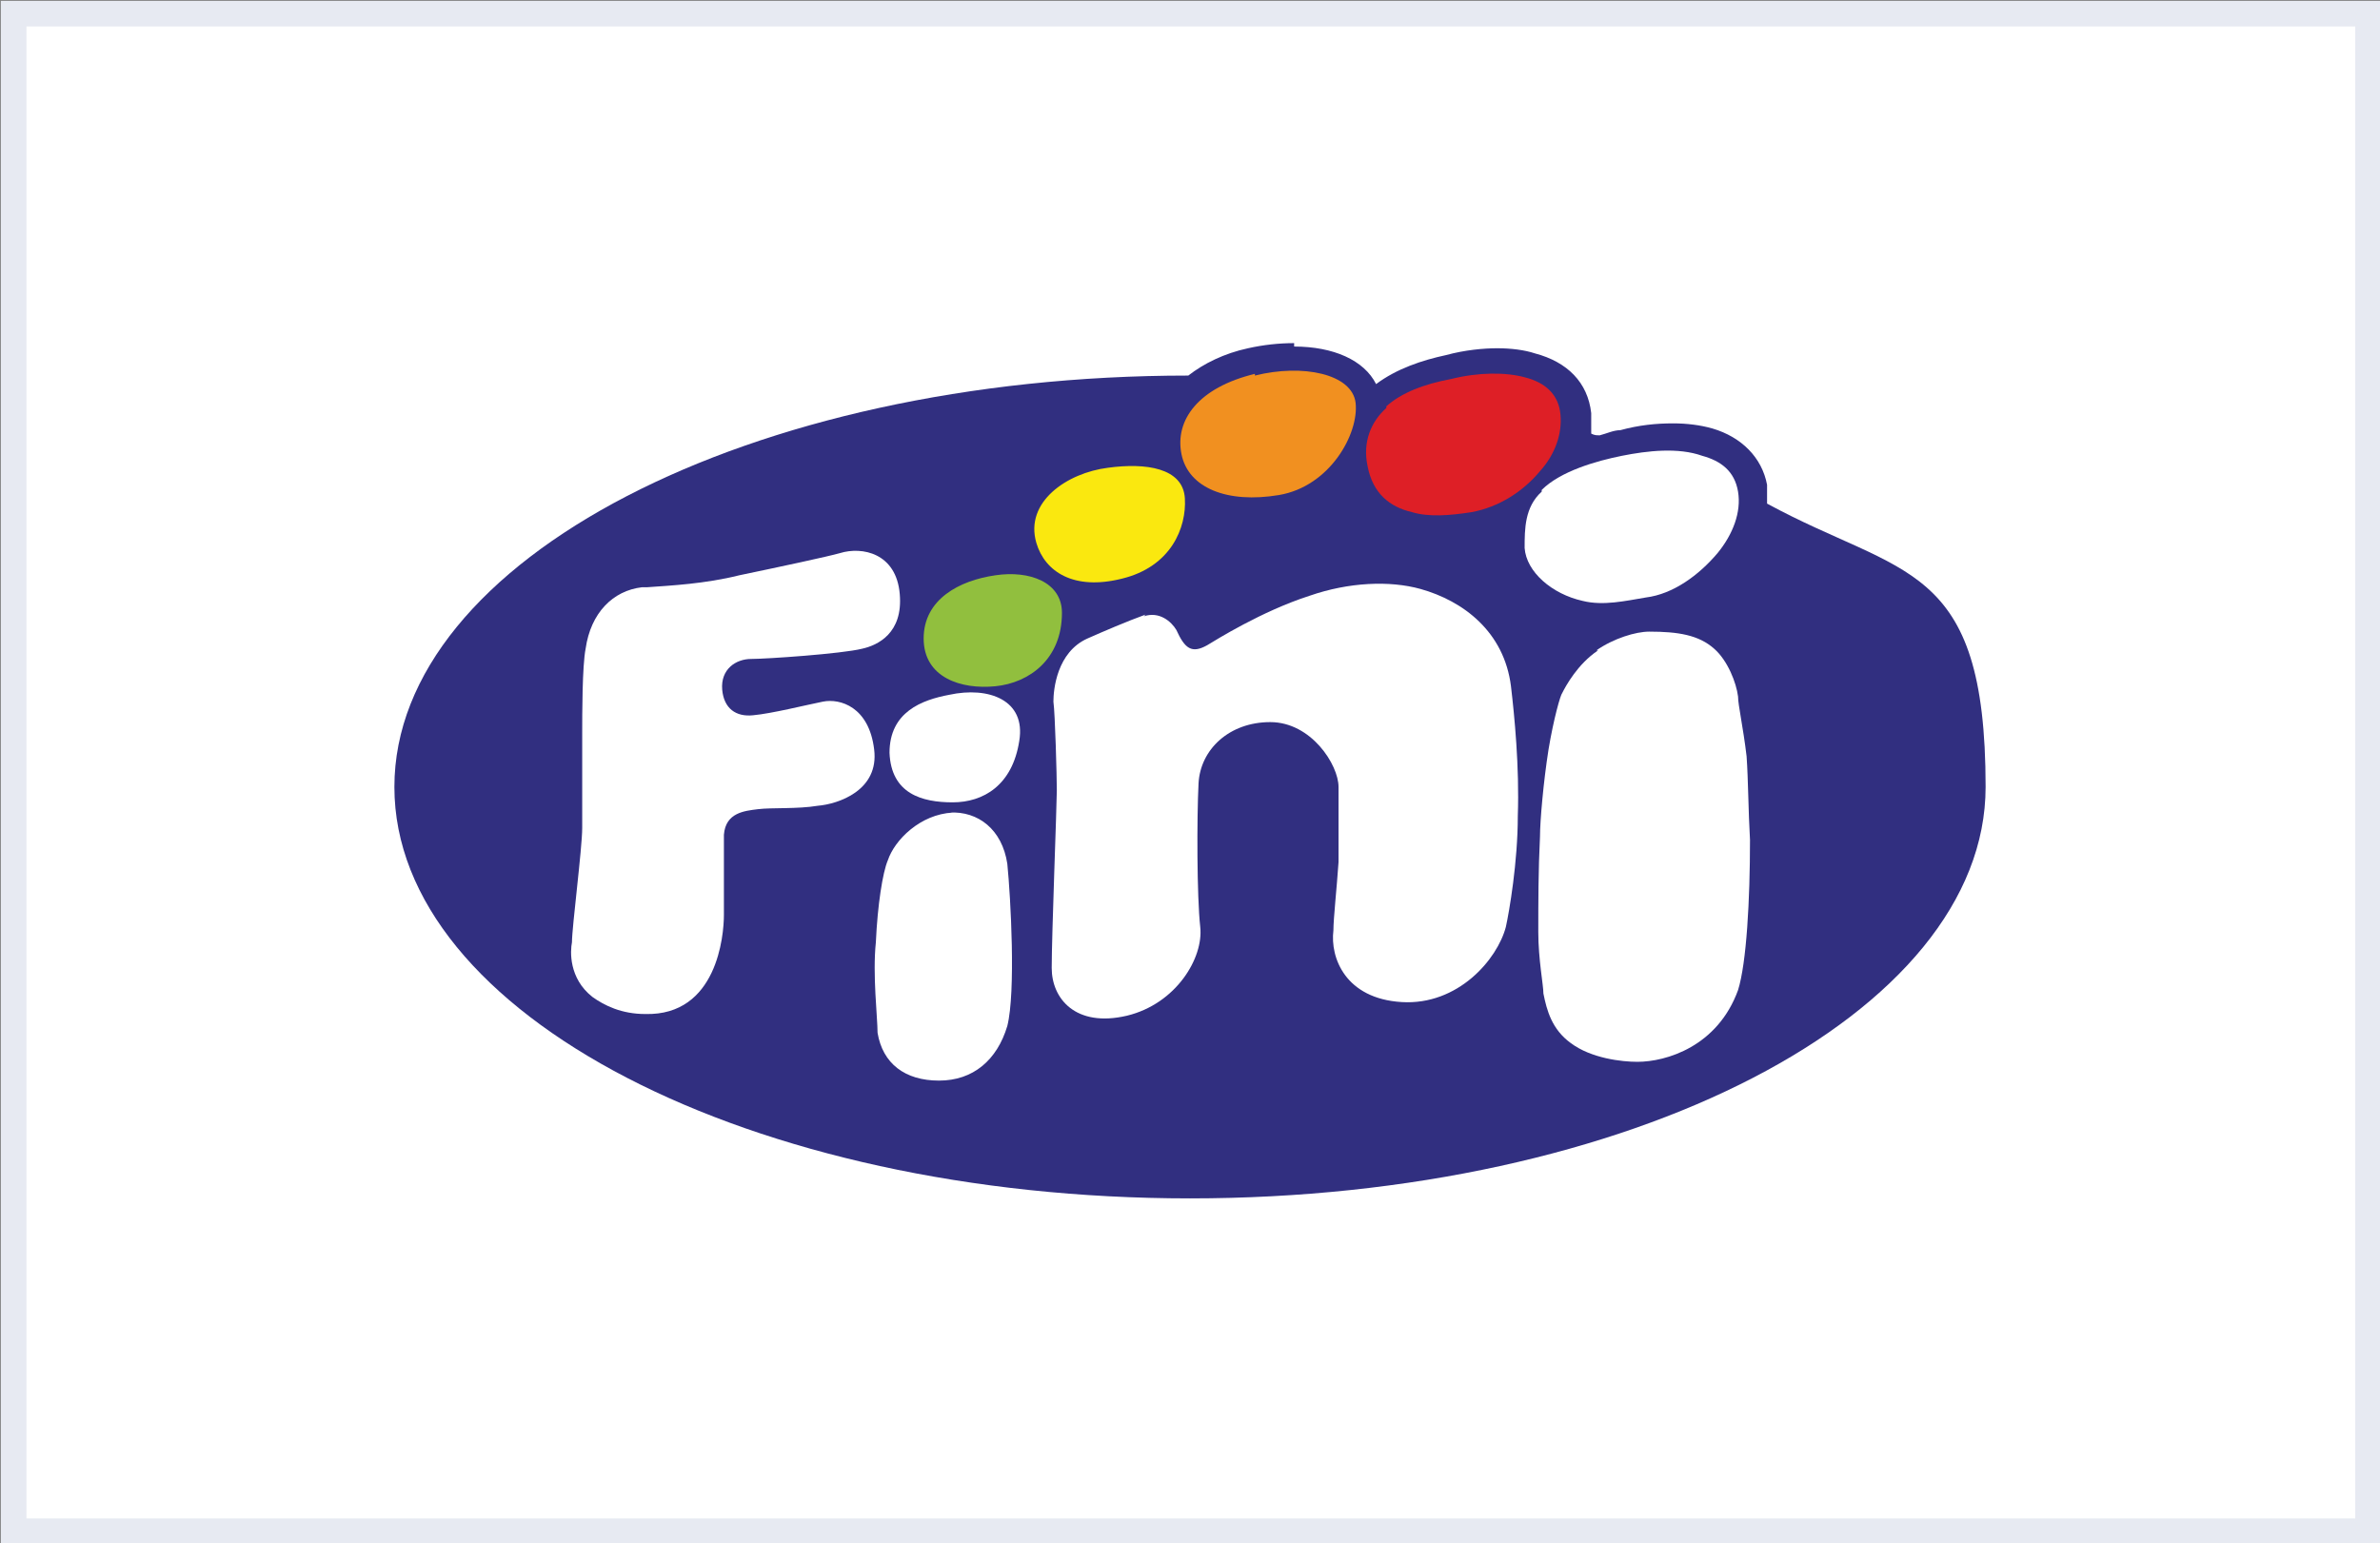
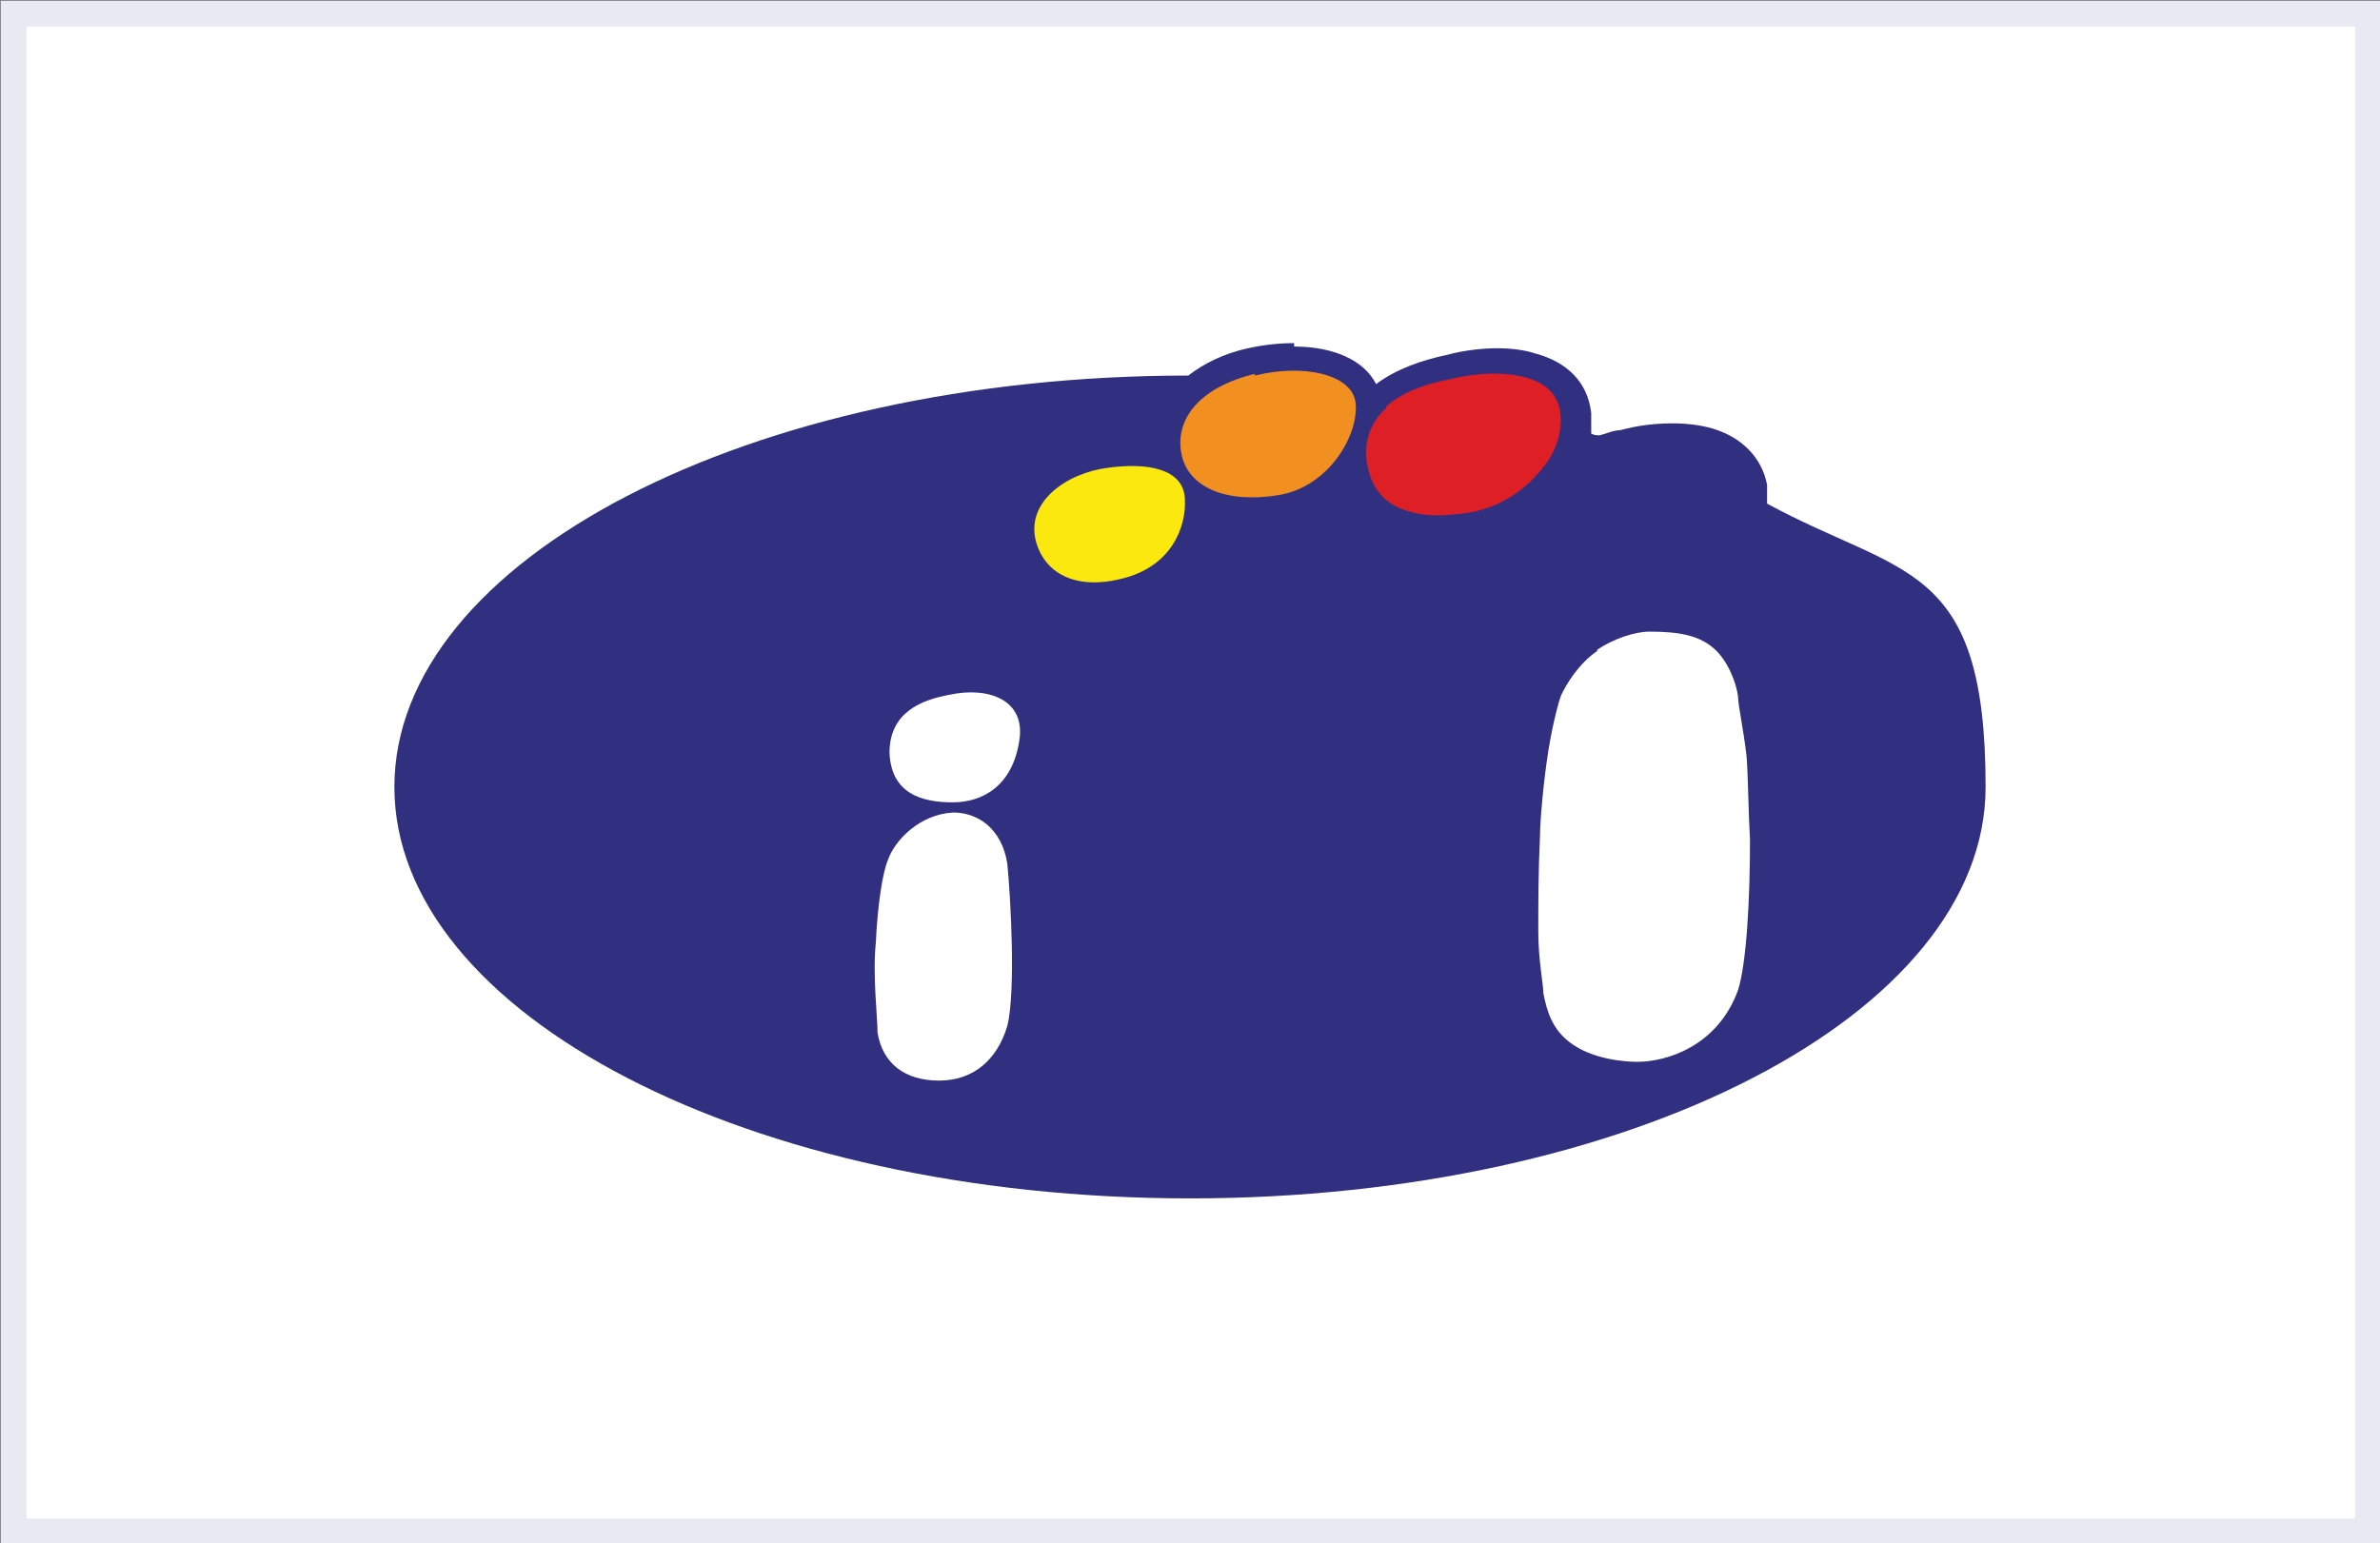
<svg xmlns="http://www.w3.org/2000/svg" viewBox="0 0 139.4 90.4">
  <rect x="0" y="0" width="139.4" height="90.4" fill="#808080" stroke="none" />
  <defs>
    <style>      .cls-1 {        stroke: #e7eaf2;        stroke-miterlimit: 10;        stroke-width: 1.5px;      }      .cls-1, .cls-2 {        fill: #fff;      }      .cls-3 {        fill: #91bf3e;      }      .cls-3, .cls-2, .cls-4, .cls-5, .cls-6 {        fill-rule: evenodd;      }      .cls-4 {        fill: #f19020;      }      .cls-5 {        fill: #de1f26;      }      .cls-6 {        fill: #fae80f;      }      .cls-7 {        fill: #312f80;      }    </style>
  </defs>
  <g>
    <g id="Camada_2">
      <g id="Camada_1-2">
        <rect class="cls-1" x=".8" y=".8" width="137.9" height="88.9" />
        <g>
          <path class="cls-7" d="M75.8,20.1h0c-.9,0-1.8.1-2.7.3-1.4.3-2.6.9-3.5,1.6-25.7,0-46.5,10.8-46.5,24.1s20.8,24.1,46.6,24.1,46.6-10.8,46.6-24.1-4.9-12.3-12.8-16.6c0-.4,0-.8,0-1.1-.3-1.6-1.5-2.8-3.2-3.3-.7-.2-1.5-.3-2.3-.3h0c-1,0-2,.1-3.1.4-.4,0-.8.2-1.2.3-.2,0-.3,0-.5-.1,0-.4,0-.8,0-1.2-.2-1.8-1.4-3-3.3-3.5-.6-.2-1.4-.3-2.2-.3s-1.9.1-3,.4c-1.4.3-2.9.8-4.1,1.7-.7-1.4-2.5-2.2-4.8-2.2" />
-           <path class="cls-2" d="M37.9,34.4c1.4-.1,3.4-.2,5.4-.7,2.4-.5,5.2-1.1,5.9-1.3,1.3-.4,3.3,0,3.5,2.4.2,2.3-1.3,3-2.2,3.2-1.2.3-5.6.6-6.5.6s-1.8.6-1.7,1.8c.1,1.1.8,1.6,1.8,1.5,1.1-.1,3.1-.6,4.1-.8,1-.2,2.7.3,3,2.8.3,2.4-2.1,3.2-3.3,3.3-1.2.2-2.7.1-3.5.2-.8.1-1.9.2-2,1.5,0,1.3,0,3.5,0,4.7,0,1.2-.4,5.9-4.6,5.8-1.4,0-2.4-.5-3.1-1-1.4-1.1-1.3-2.7-1.2-3.2,0-.9.6-5.5.6-6.7,0-1.2,0-4.6,0-5.6,0-1,0-3.9.2-4.9.3-2.1,1.6-3.4,3.3-3.6Z" />
          <path class="cls-2" d="M55.6,47.6c1.7-.1,3.1,1,3.4,3,.2,2,.5,7.5,0,9.5-.6,2-2,3.2-4,3.2-2,0-3.3-1-3.6-2.8,0-.9-.3-3.4-.1-5.3.1-2.2.4-4.1.7-4.8.4-1.2,1.9-2.7,3.8-2.8Z" />
-           <path class="cls-2" d="M67,36.1c.9-.3,1.6.3,1.9.8.5,1.1.9,1.4,1.8.9.5-.3,3.2-2,6-2.9,2.3-.8,4.7-.9,6.5-.4,2.5.7,4.9,2.5,5.3,5.7.2,1.7.5,4.7.4,7.6,0,2.7-.5,5.6-.7,6.5-.5,1.9-2.8,4.6-6.1,4.4-3.3-.2-4.2-2.6-4-4.2,0-.7.2-2.5.3-4,0-1.9,0-3.6,0-4.4,0-1.3-1.6-3.8-4-3.8s-4.1,1.6-4.2,3.6c-.1,2-.1,6.6.1,8.4.2,1.8-1.4,4.5-4.3,5.2-3,.7-4.4-1-4.4-2.8,0-1.9.3-9.6.3-10.4s-.1-4.5-.2-5.2c0-.7.2-2.9,2-3.7.9-.4,2.3-1,3.4-1.4Z" />
          <path class="cls-2" d="M93.5,38.1c1-.7,2.3-1.1,3.1-1.1,1.7,0,2.9.2,3.8,1,.8.7,1.3,2,1.4,2.8,0,.5.3,1.8.5,3.5.1,1.4.1,3.2.2,4.9,0,3.5-.2,7.2-.7,8.8-1.2,3.3-4.2,4.2-5.9,4.2-.9,0-2.7-.2-3.9-1.1-1.1-.8-1.4-1.9-1.6-2.9,0-.5-.3-2-.3-3.6,0-1.7,0-3.6.1-5.6,0-.9.2-3.2.5-5.1.3-1.8.7-3.2.8-3.3.2-.4.9-1.7,2.1-2.5Z" />
-           <path class="cls-3" d="M58.3,33.7c2-.3,3.9.4,3.9,2.2,0,2.7-1.9,4.1-3.9,4.3-2,.2-4.2-.5-4.2-2.8s2.1-3.4,4.2-3.7Z" />
          <path class="cls-6" d="M64.9,27.4c2.2-.3,4.4,0,4.5,1.8.1,1.7-.8,4-3.7,4.7-2.8.7-4.5-.4-5-2.1-.7-2.4,1.8-4.1,4.2-4.4Z" />
          <path class="cls-2" d="M55.6,40.7c2.3-.5,4.5.3,4.1,2.7-.4,2.6-2.1,3.6-3.9,3.6s-3.6-.5-3.7-2.9c0-2.4,1.9-3.1,3.5-3.4Z" />
          <path class="cls-4" d="M73.5,22c2.8-.7,5.7-.1,5.9,1.6.2,1.8-1.5,4.9-4.5,5.4-3,.5-5.3-.4-5.7-2.4-.4-2,1-3.9,4.3-4.7Z" />
          <path class="cls-5" d="M81.2,23.8c.9-.8,2.2-1.3,3.8-1.6,1.6-.4,3.2-.4,4.3-.1,1.2.3,2,1,2.1,2.2.1,1.1-.3,2.3-1.2,3.3-1,1.2-2.4,2.1-4,2.4-1.3.2-2.5.3-3.5,0-1.3-.3-2.3-1.1-2.6-2.7-.3-1.4.2-2.6,1.1-3.4Z" />
-           <path class="cls-2" d="M90.3,28.7c1.1-1.1,3.2-1.7,4.7-2,1.5-.3,3.3-.5,4.7,0,1.1.3,1.9.9,2.1,2.1.2,1.2-.3,2.5-1.2,3.6-1.1,1.3-2.6,2.4-4.2,2.6-1.2.2-2.5.5-3.7.2-1.8-.4-3.3-1.7-3.4-3.1,0-1.1,0-2.4,1-3.3Z" />
        </g>
      </g>
    </g>
  </g>
</svg>